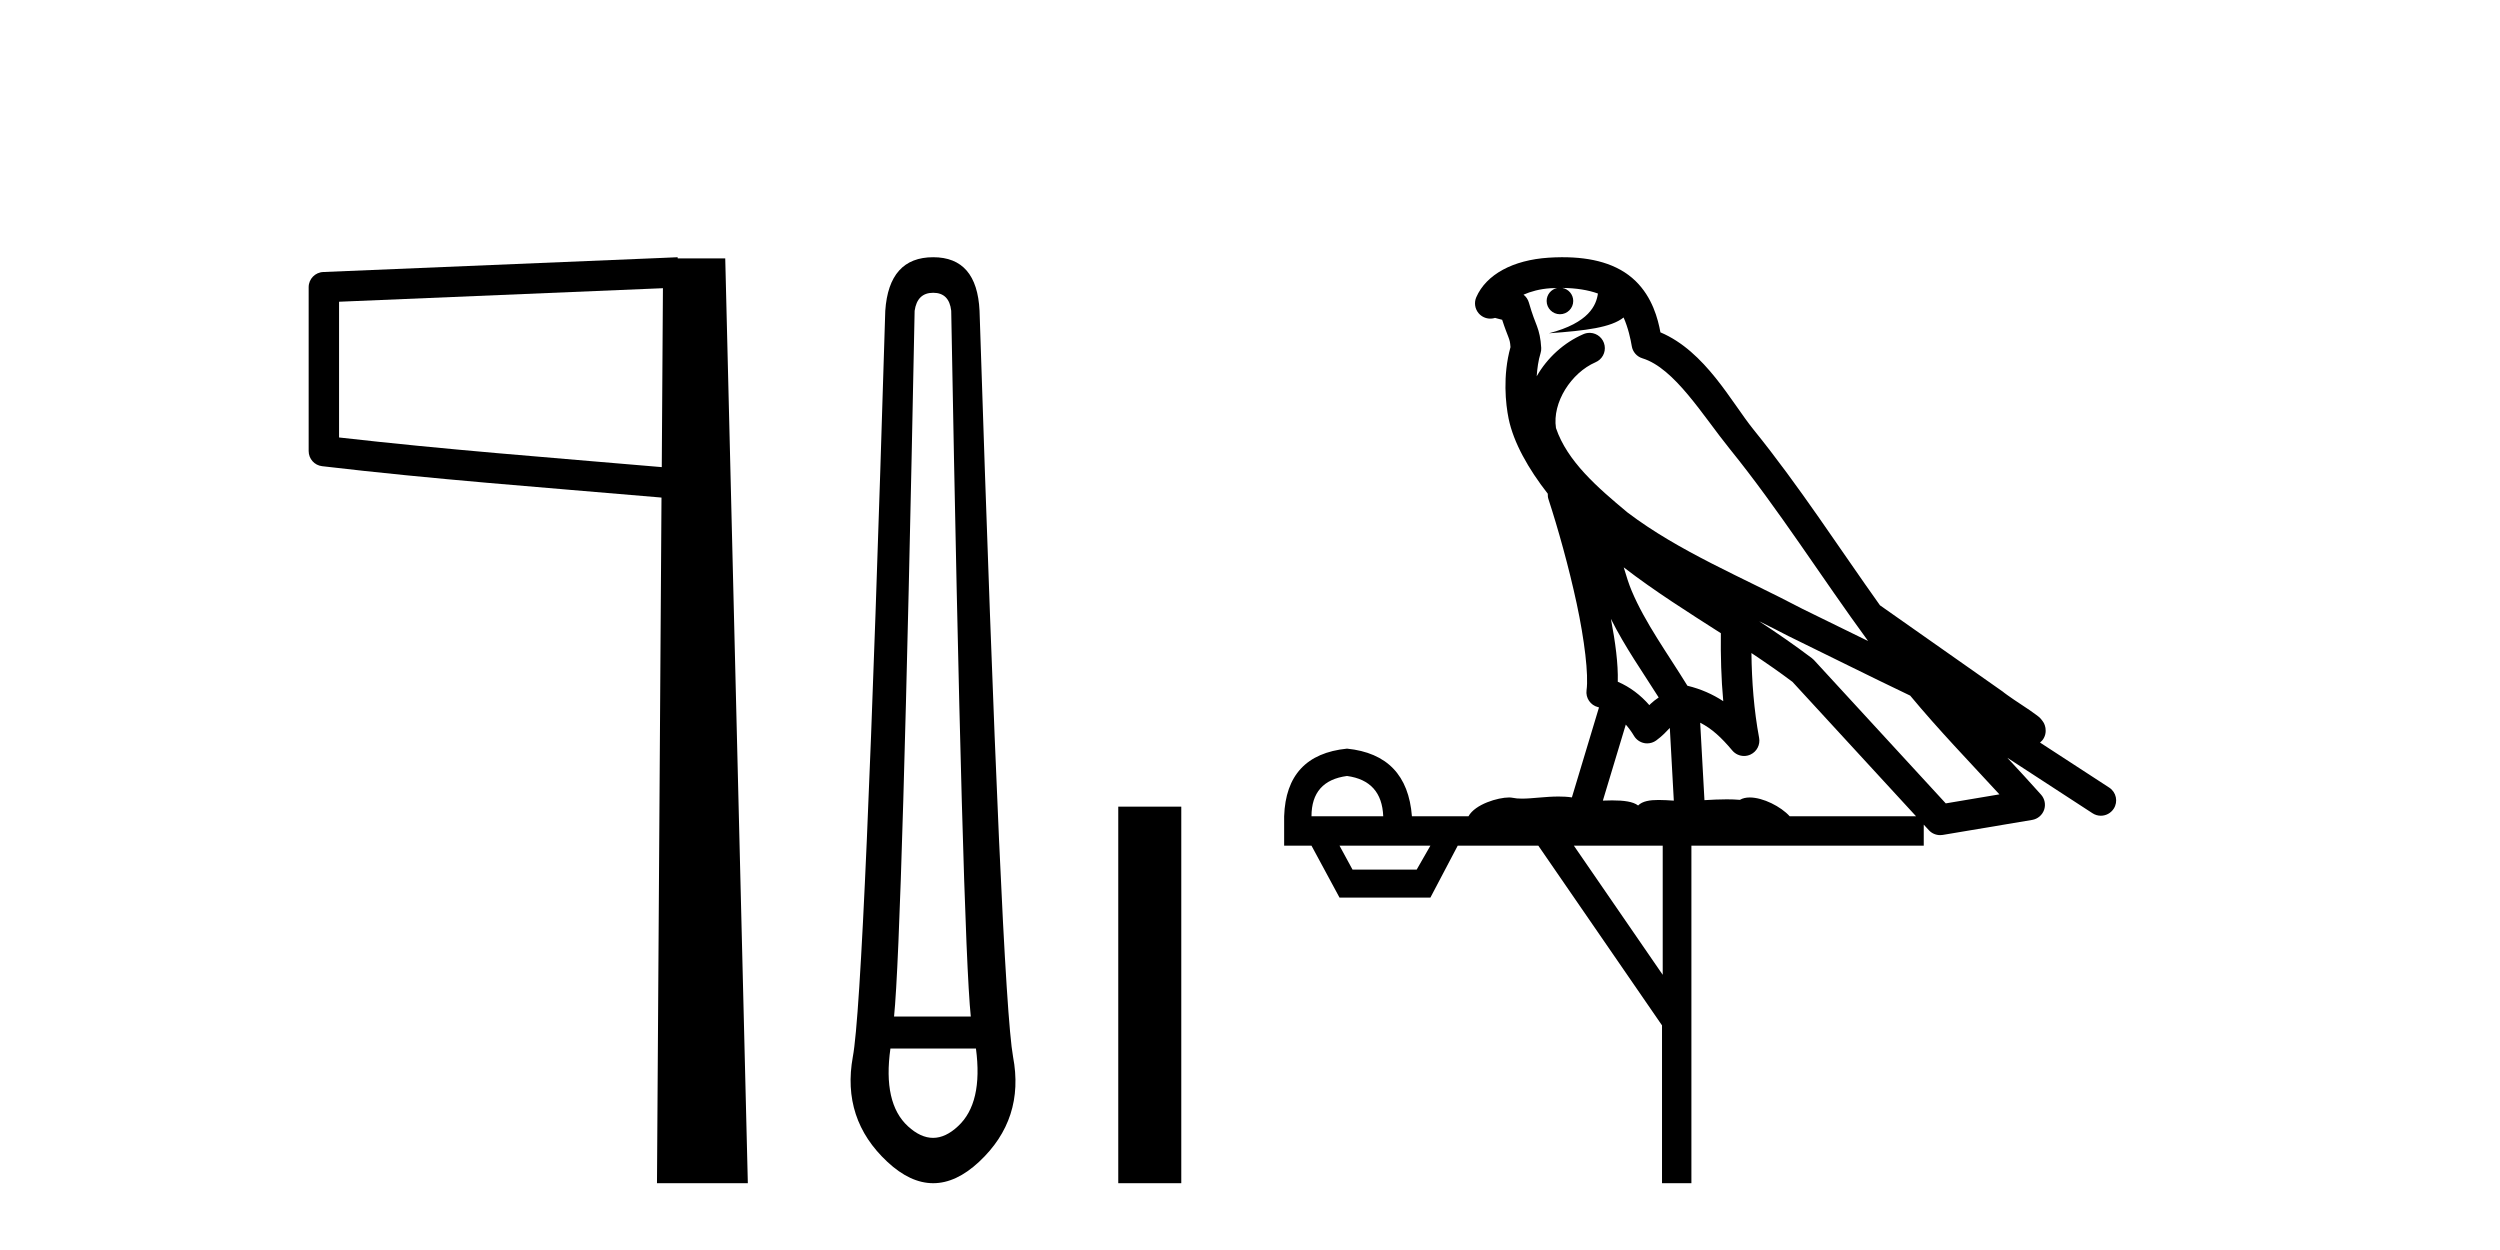
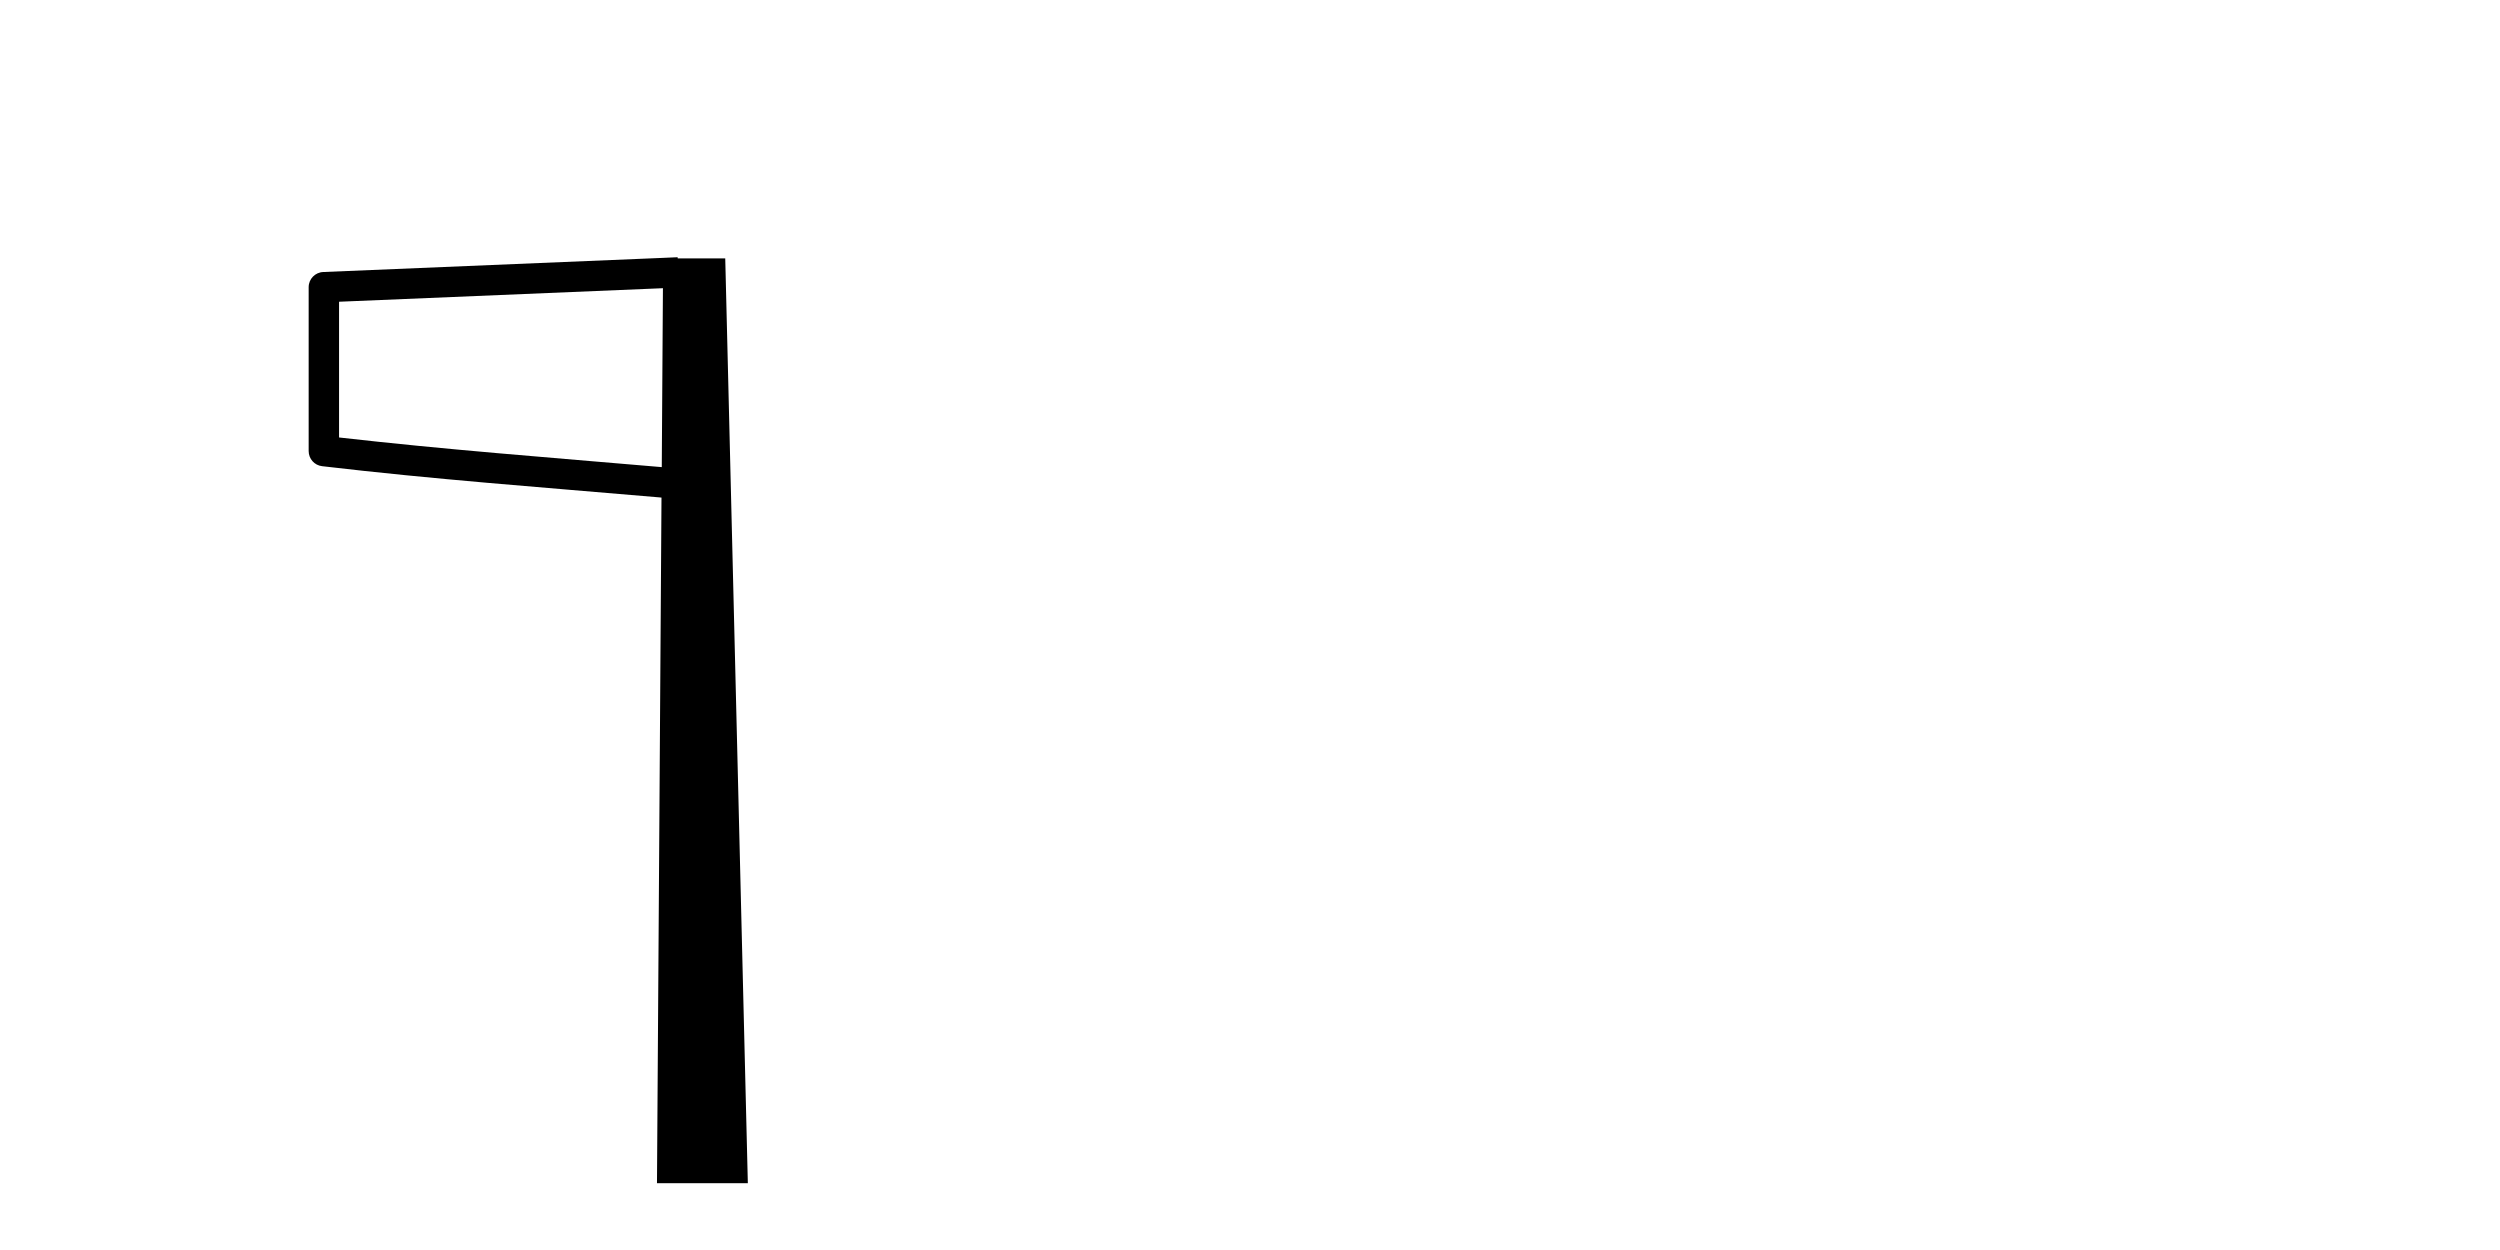
<svg xmlns="http://www.w3.org/2000/svg" width="82.0" height="41.0">
  <path d="M 21.744 9.453 L 21.706 15.321 L 21.7 15.321 C 17.901 14.995 14.617 14.748 11.121 14.349 L 11.121 9.897 L 21.744 9.453 ZM 22.226 8.437 L 21.728 8.459 L 10.604 8.922 C 10.337 8.932 10.125 9.15 10.124 9.418 L 10.124 14.795 C 10.124 15.048 10.313 15.262 10.565 15.291 C 14.256 15.725 17.663 15.973 21.615 16.313 L 21.697 16.321 L 21.549 38.809 L 24.529 38.809 L 23.788 8.475 L 22.229 8.475 L 22.226 8.437 Z" style="fill:#000000;stroke:none" />
-   <path d="M 30.609 9.603 Q 31.133 9.603 31.2 10.194 Q 31.572 30.741 31.842 33.343 L 29.325 33.343 Q 29.595 30.69 30 10.194 Q 30.085 9.603 30.609 9.603 ZM 32.011 34.391 Q 32.248 36.182 31.42 36.942 Q 31.014 37.322 30.605 37.322 Q 30.195 37.322 29.781 36.942 Q 28.953 36.182 29.206 34.391 ZM 30.609 8.437 Q 29.156 8.437 29.037 10.194 Q 28.361 32.617 27.973 34.661 Q 27.601 36.706 29.105 38.108 Q 29.857 38.809 30.609 38.809 Q 31.361 38.809 32.113 38.108 Q 33.616 36.706 33.228 34.661 Q 32.856 32.617 32.129 10.194 Q 32.045 8.437 30.609 8.437 Z" style="fill:#000000;stroke:none" />
-   <path d="M 36.679 26.458 L 36.679 38.809 L 38.746 38.809 L 38.746 26.458 Z" style="fill:#000000;stroke:none" />
-   <path d="M 51.244 9.444 C 51.698 9.448 52.096 9.513 52.412 9.628 C 52.359 10.005 52.127 10.588 50.804 10.932 C 52.035 10.843 52.839 10.742 53.254 10.414 C 53.405 10.752 53.486 11.134 53.522 11.353 C 53.552 11.541 53.687 11.696 53.87 11.752 C 54.924 12.075 55.85 13.629 56.739 14.728 C 58.341 16.707 59.727 18.912 61.274 21.026 C 60.56 20.676 59.847 20.326 59.13 19.976 C 57.137 18.928 55.09 18.102 53.383 16.81 C 52.389 15.983 51.405 15.129 51.036 14.04 C 50.908 13.201 51.536 12.229 52.331 11.883 C 52.548 11.792 52.673 11.563 52.631 11.332 C 52.59 11.1 52.394 10.928 52.159 10.918 C 52.152 10.918 52.144 10.918 52.137 10.918 C 52.065 10.918 51.995 10.933 51.929 10.963 C 51.294 11.24 50.75 11.735 50.404 12.342 C 50.421 12.085 50.457 11.822 50.53 11.585 C 50.548 11.529 50.555 11.47 50.552 11.411 C 50.535 11.099 50.482 10.882 50.413 10.698 C 50.344 10.514 50.27 10.35 50.147 9.924 C 50.117 9.821 50.056 9.73 49.971 9.665 C 50.207 9.561 50.503 9.477 50.86 9.454 C 50.932 9.449 51.001 9.449 51.071 9.447 L 51.071 9.447 C 50.876 9.49 50.73 9.664 50.73 9.872 C 50.73 10.112 50.926 10.307 51.166 10.307 C 51.407 10.307 51.602 10.112 51.602 9.872 C 51.602 9.658 51.448 9.481 51.244 9.444 ZM 53.258 18.609 C 54.28 19.396 55.372 20.083 56.444 20.769 C 56.436 21.509 56.454 22.253 56.523 22.999 C 56.174 22.771 55.791 22.6 55.347 22.492 C 54.687 21.42 53.963 20.432 53.521 19.384 C 53.429 19.167 53.343 18.896 53.258 18.609 ZM 52.838 20.299 C 53.299 21.223 53.887 22.054 54.405 22.877 C 54.306 22.944 54.216 23.014 54.144 23.082 C 54.126 23.099 54.115 23.111 54.098 23.128 C 53.813 22.8 53.466 22.534 53.063 22.361 C 53.079 21.773 52.984 21.065 52.838 20.299 ZM 57.699 20.376 L 57.699 20.376 C 58.028 20.539 58.356 20.703 58.677 20.872 C 58.682 20.874 58.686 20.876 58.691 20.878 C 60.007 21.52 61.322 22.18 62.654 22.816 C 63.593 23.947 64.606 24.996 65.581 26.055 C 64.995 26.154 64.408 26.252 63.821 26.351 C 62.379 24.783 60.938 23.216 59.497 21.648 C 59.476 21.626 59.454 21.606 59.43 21.588 C 58.868 21.162 58.286 20.763 57.699 20.376 ZM 53.326 23.766 C 53.423 23.877 53.515 24.001 53.598 24.141 C 53.671 24.261 53.791 24.345 53.928 24.373 C 53.961 24.38 53.995 24.383 54.028 24.383 C 54.133 24.383 54.236 24.35 54.322 24.288 C 54.533 24.135 54.661 23.989 54.77 23.876 L 54.901 26.261 C 54.732 26.25 54.561 26.239 54.401 26.239 C 54.12 26.239 53.873 26.275 53.73 26.42 C 53.561 26.29 53.257 26.253 52.879 26.253 C 52.782 26.253 52.68 26.256 52.574 26.26 L 53.326 23.766 ZM 44.182 25.452 C 44.944 25.556 45.34 25.997 45.37 26.774 L 43.017 26.774 C 43.017 25.997 43.405 25.556 44.182 25.452 ZM 57.447 21.42 L 57.447 21.42 C 57.908 21.727 58.36 22.039 58.793 22.365 C 60.144 23.835 61.495 25.304 62.847 26.774 L 58.702 26.774 C 58.414 26.454 57.827 26.157 57.392 26.157 C 57.269 26.157 57.158 26.181 57.069 26.235 C 56.931 26.223 56.786 26.218 56.637 26.218 C 56.402 26.218 56.155 26.23 55.906 26.245 L 55.766 23.705 L 55.766 23.705 C 56.145 23.898 56.453 24.18 56.821 24.618 C 56.919 24.734 57.061 24.796 57.205 24.796 C 57.278 24.796 57.351 24.78 57.419 24.748 C 57.625 24.651 57.74 24.427 57.699 24.203 C 57.529 23.286 57.459 22.359 57.447 21.42 ZM 46.917 27.738 L 46.468 28.522 L 44.362 28.522 L 43.936 27.738 ZM 54.537 27.738 L 54.537 31.974 L 51.623 27.738 ZM 51.257 8.437 C 51.24 8.437 51.224 8.437 51.208 8.437 C 51.072 8.438 50.935 8.443 50.797 8.452 L 50.796 8.452 C 49.625 8.528 48.747 9.003 48.422 9.749 C 48.346 9.923 48.375 10.125 48.496 10.271 C 48.593 10.387 48.735 10.451 48.881 10.451 C 48.92 10.451 48.958 10.447 48.997 10.438 C 49.026 10.431 49.032 10.427 49.038 10.427 C 49.044 10.427 49.05 10.432 49.088 10.441 C 49.125 10.449 49.187 10.467 49.271 10.489 C 49.362 10.772 49.433 10.942 49.473 11.049 C 49.518 11.17 49.532 11.213 49.544 11.386 C 49.284 12.318 49.385 13.254 49.482 13.729 C 49.643 14.516 50.13 15.378 50.767 16.194 C 50.765 16.255 50.77 16.316 50.79 16.375 C 51.099 17.319 51.458 18.6 51.715 19.795 C 51.972 20.99 52.109 22.136 52.039 22.638 C 52.004 22.892 52.166 23.132 52.416 23.194 C 52.426 23.197 52.436 23.201 52.447 23.203 L 51.558 26.155 C 51.413 26.133 51.267 26.126 51.121 26.126 C 50.688 26.126 50.261 26.195 49.919 26.195 C 49.805 26.195 49.701 26.187 49.609 26.167 C 49.578 26.16 49.539 26.157 49.494 26.157 C 49.137 26.157 48.386 26.375 48.166 26.774 L 46.311 26.774 C 46.207 25.429 45.497 24.69 44.182 24.555 C 42.853 24.69 42.165 25.429 42.12 26.774 L 42.12 27.738 L 43.017 27.738 L 43.936 29.441 L 46.917 29.441 L 47.813 27.738 L 50.457 27.738 L 54.514 33.632 L 54.514 38.809 L 55.478 38.809 L 55.478 27.738 L 63.099 27.738 L 63.099 27.048 C 63.155 27.109 63.21 27.17 63.266 27.23 C 63.362 27.335 63.497 27.392 63.636 27.392 C 63.663 27.392 63.691 27.39 63.719 27.386 C 64.697 27.221 65.676 27.057 66.655 26.893 C 66.835 26.863 66.985 26.737 67.046 26.564 C 67.106 26.392 67.068 26.2 66.946 26.064 C 66.581 25.655 66.21 25.253 65.839 24.854 L 65.839 24.854 L 68.634 26.674 C 68.719 26.729 68.813 26.756 68.907 26.756 C 69.072 26.756 69.232 26.675 69.329 26.527 C 69.48 26.295 69.414 25.984 69.182 25.833 L 66.913 24.356 C 66.961 24.317 67.007 24.268 67.041 24.202 C 67.123 24.047 67.101 23.886 67.074 23.803 C 67.047 23.72 67.018 23.679 66.994 23.647 C 66.901 23.519 66.852 23.498 66.786 23.446 C 66.719 23.395 66.645 23.343 66.565 23.288 C 66.404 23.178 66.217 23.056 66.057 22.949 C 65.897 22.842 65.747 22.73 65.742 22.726 C 65.726 22.711 65.71 22.698 65.692 22.686 C 64.355 21.745 63.016 20.805 61.679 19.865 C 61.675 19.862 61.67 19.86 61.665 19.857 C 60.306 17.95 59.02 15.95 57.52 14.096 C 56.789 13.194 55.937 11.524 54.462 10.901 C 54.381 10.459 54.198 9.754 53.646 9.217 C 53.05 8.638 52.189 8.437 51.257 8.437 Z" style="fill:#000000;stroke:none" />
</svg>